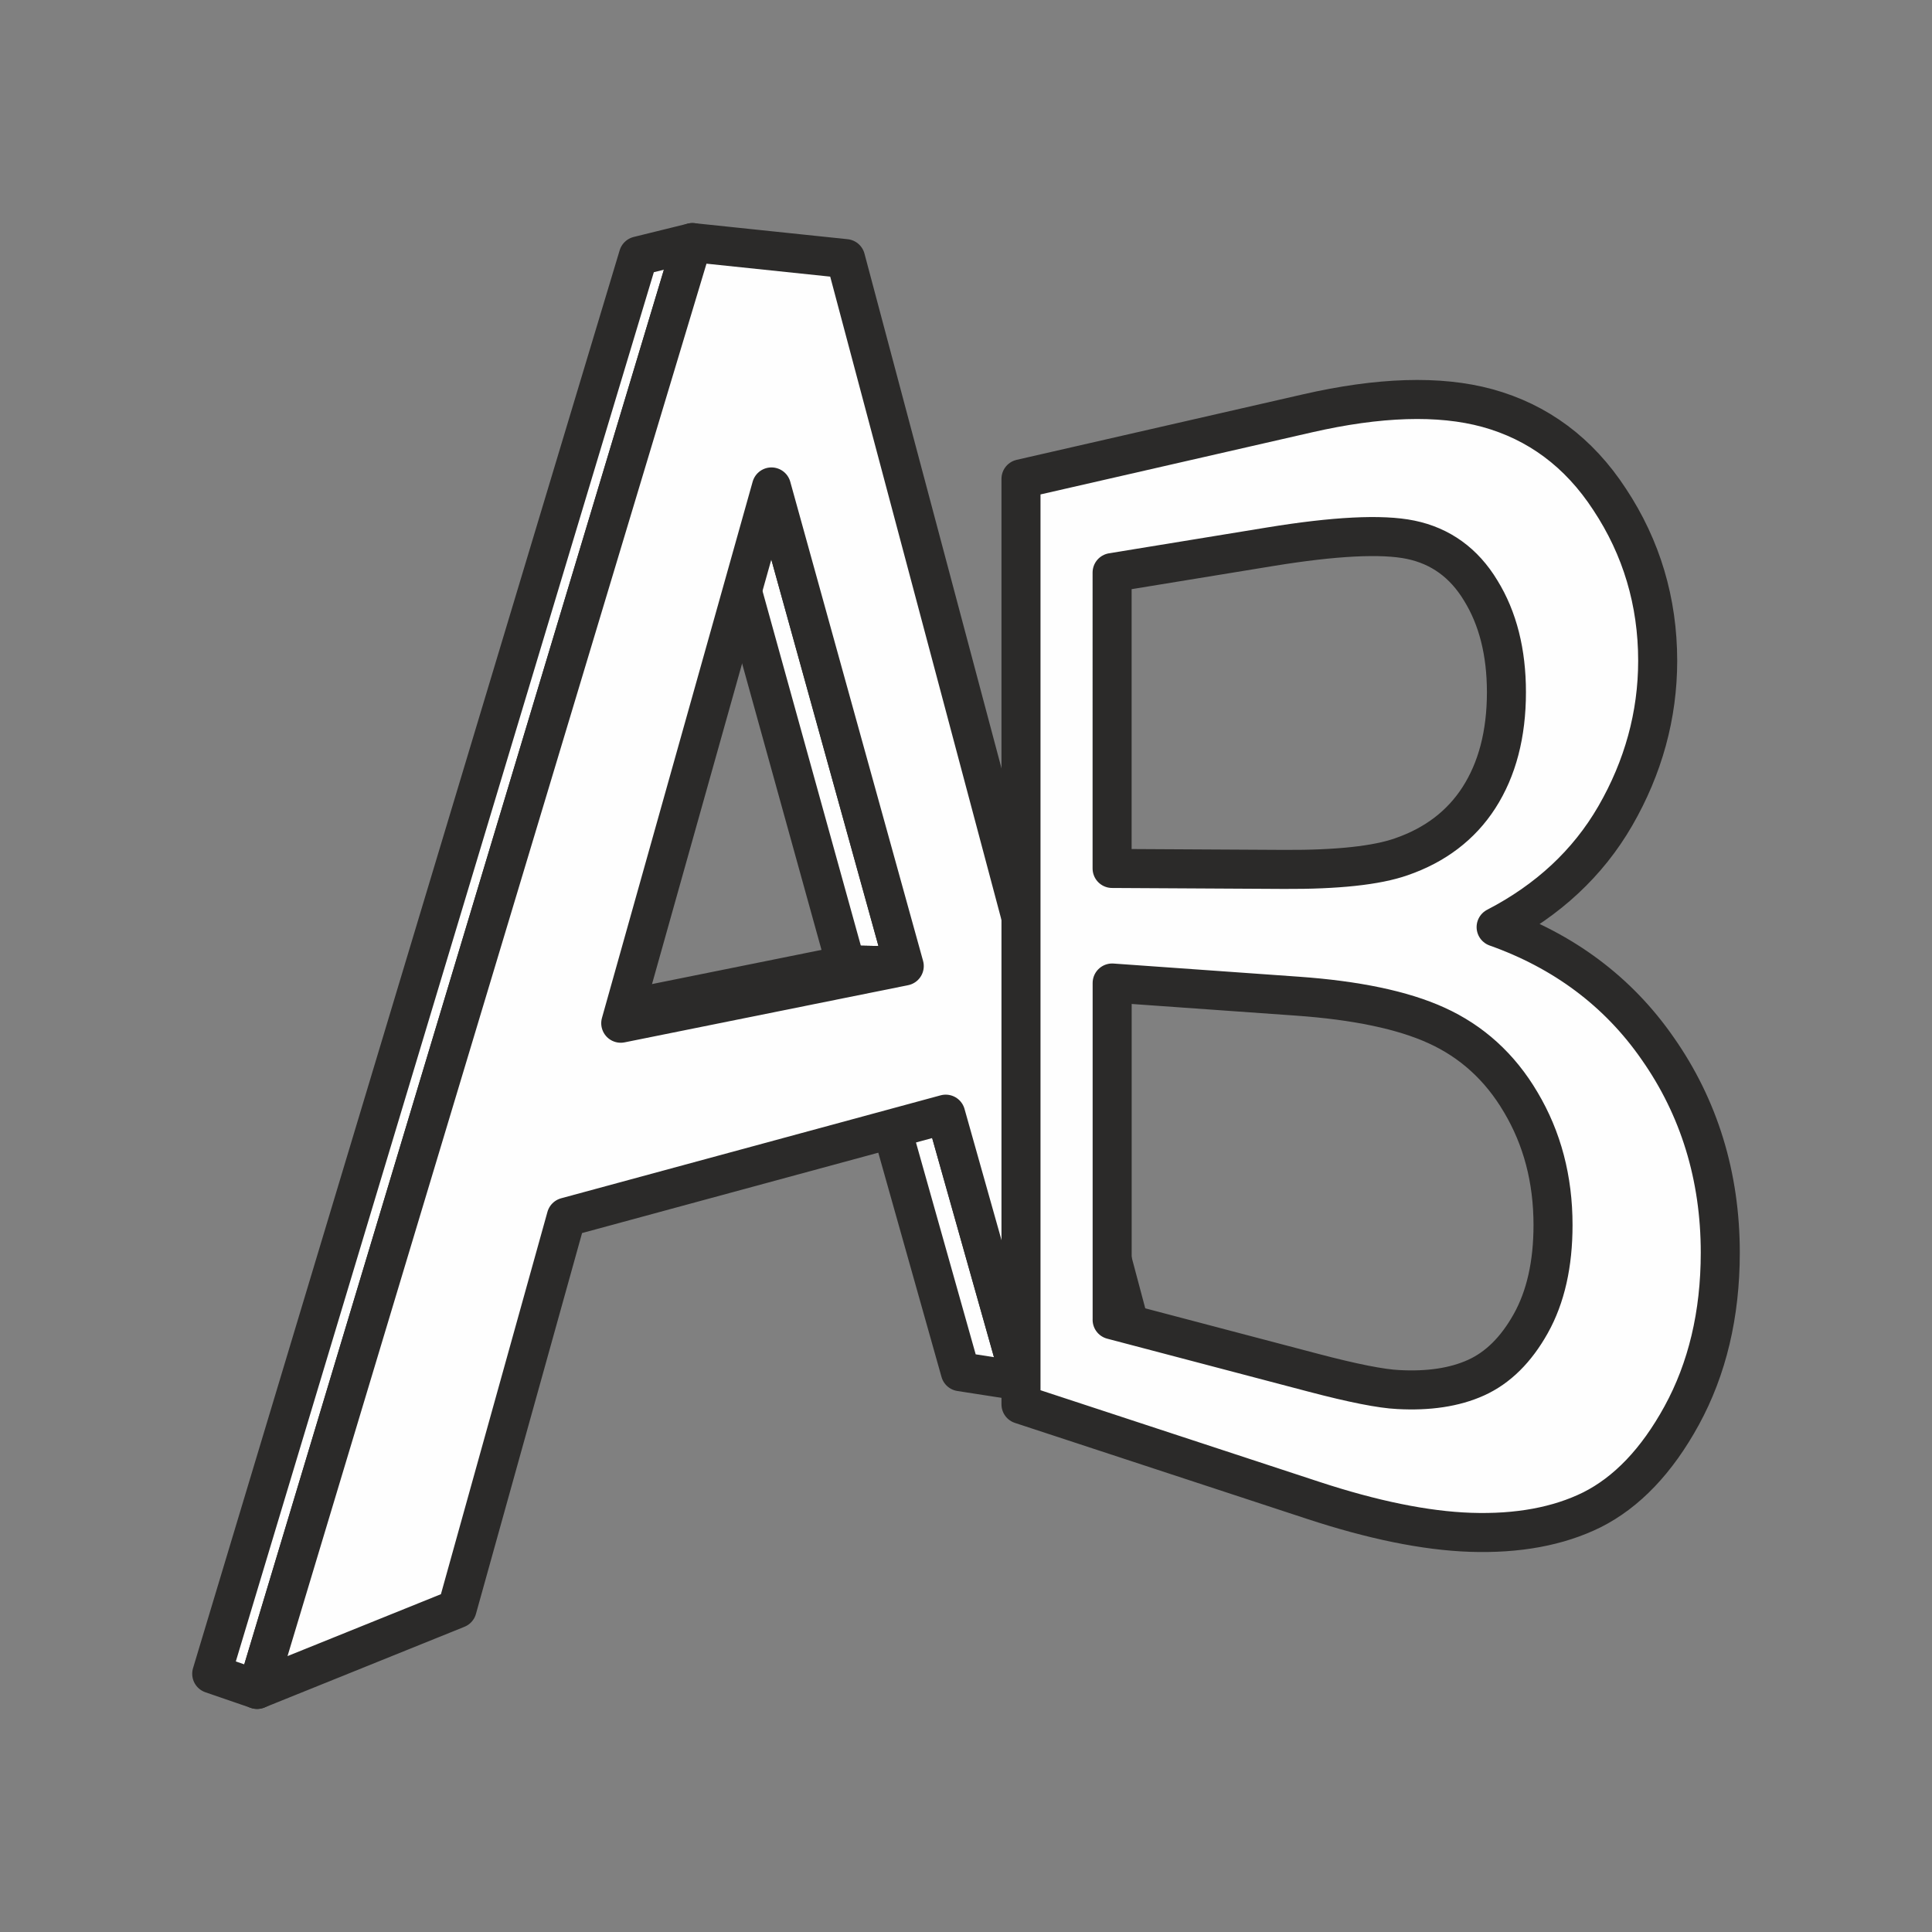
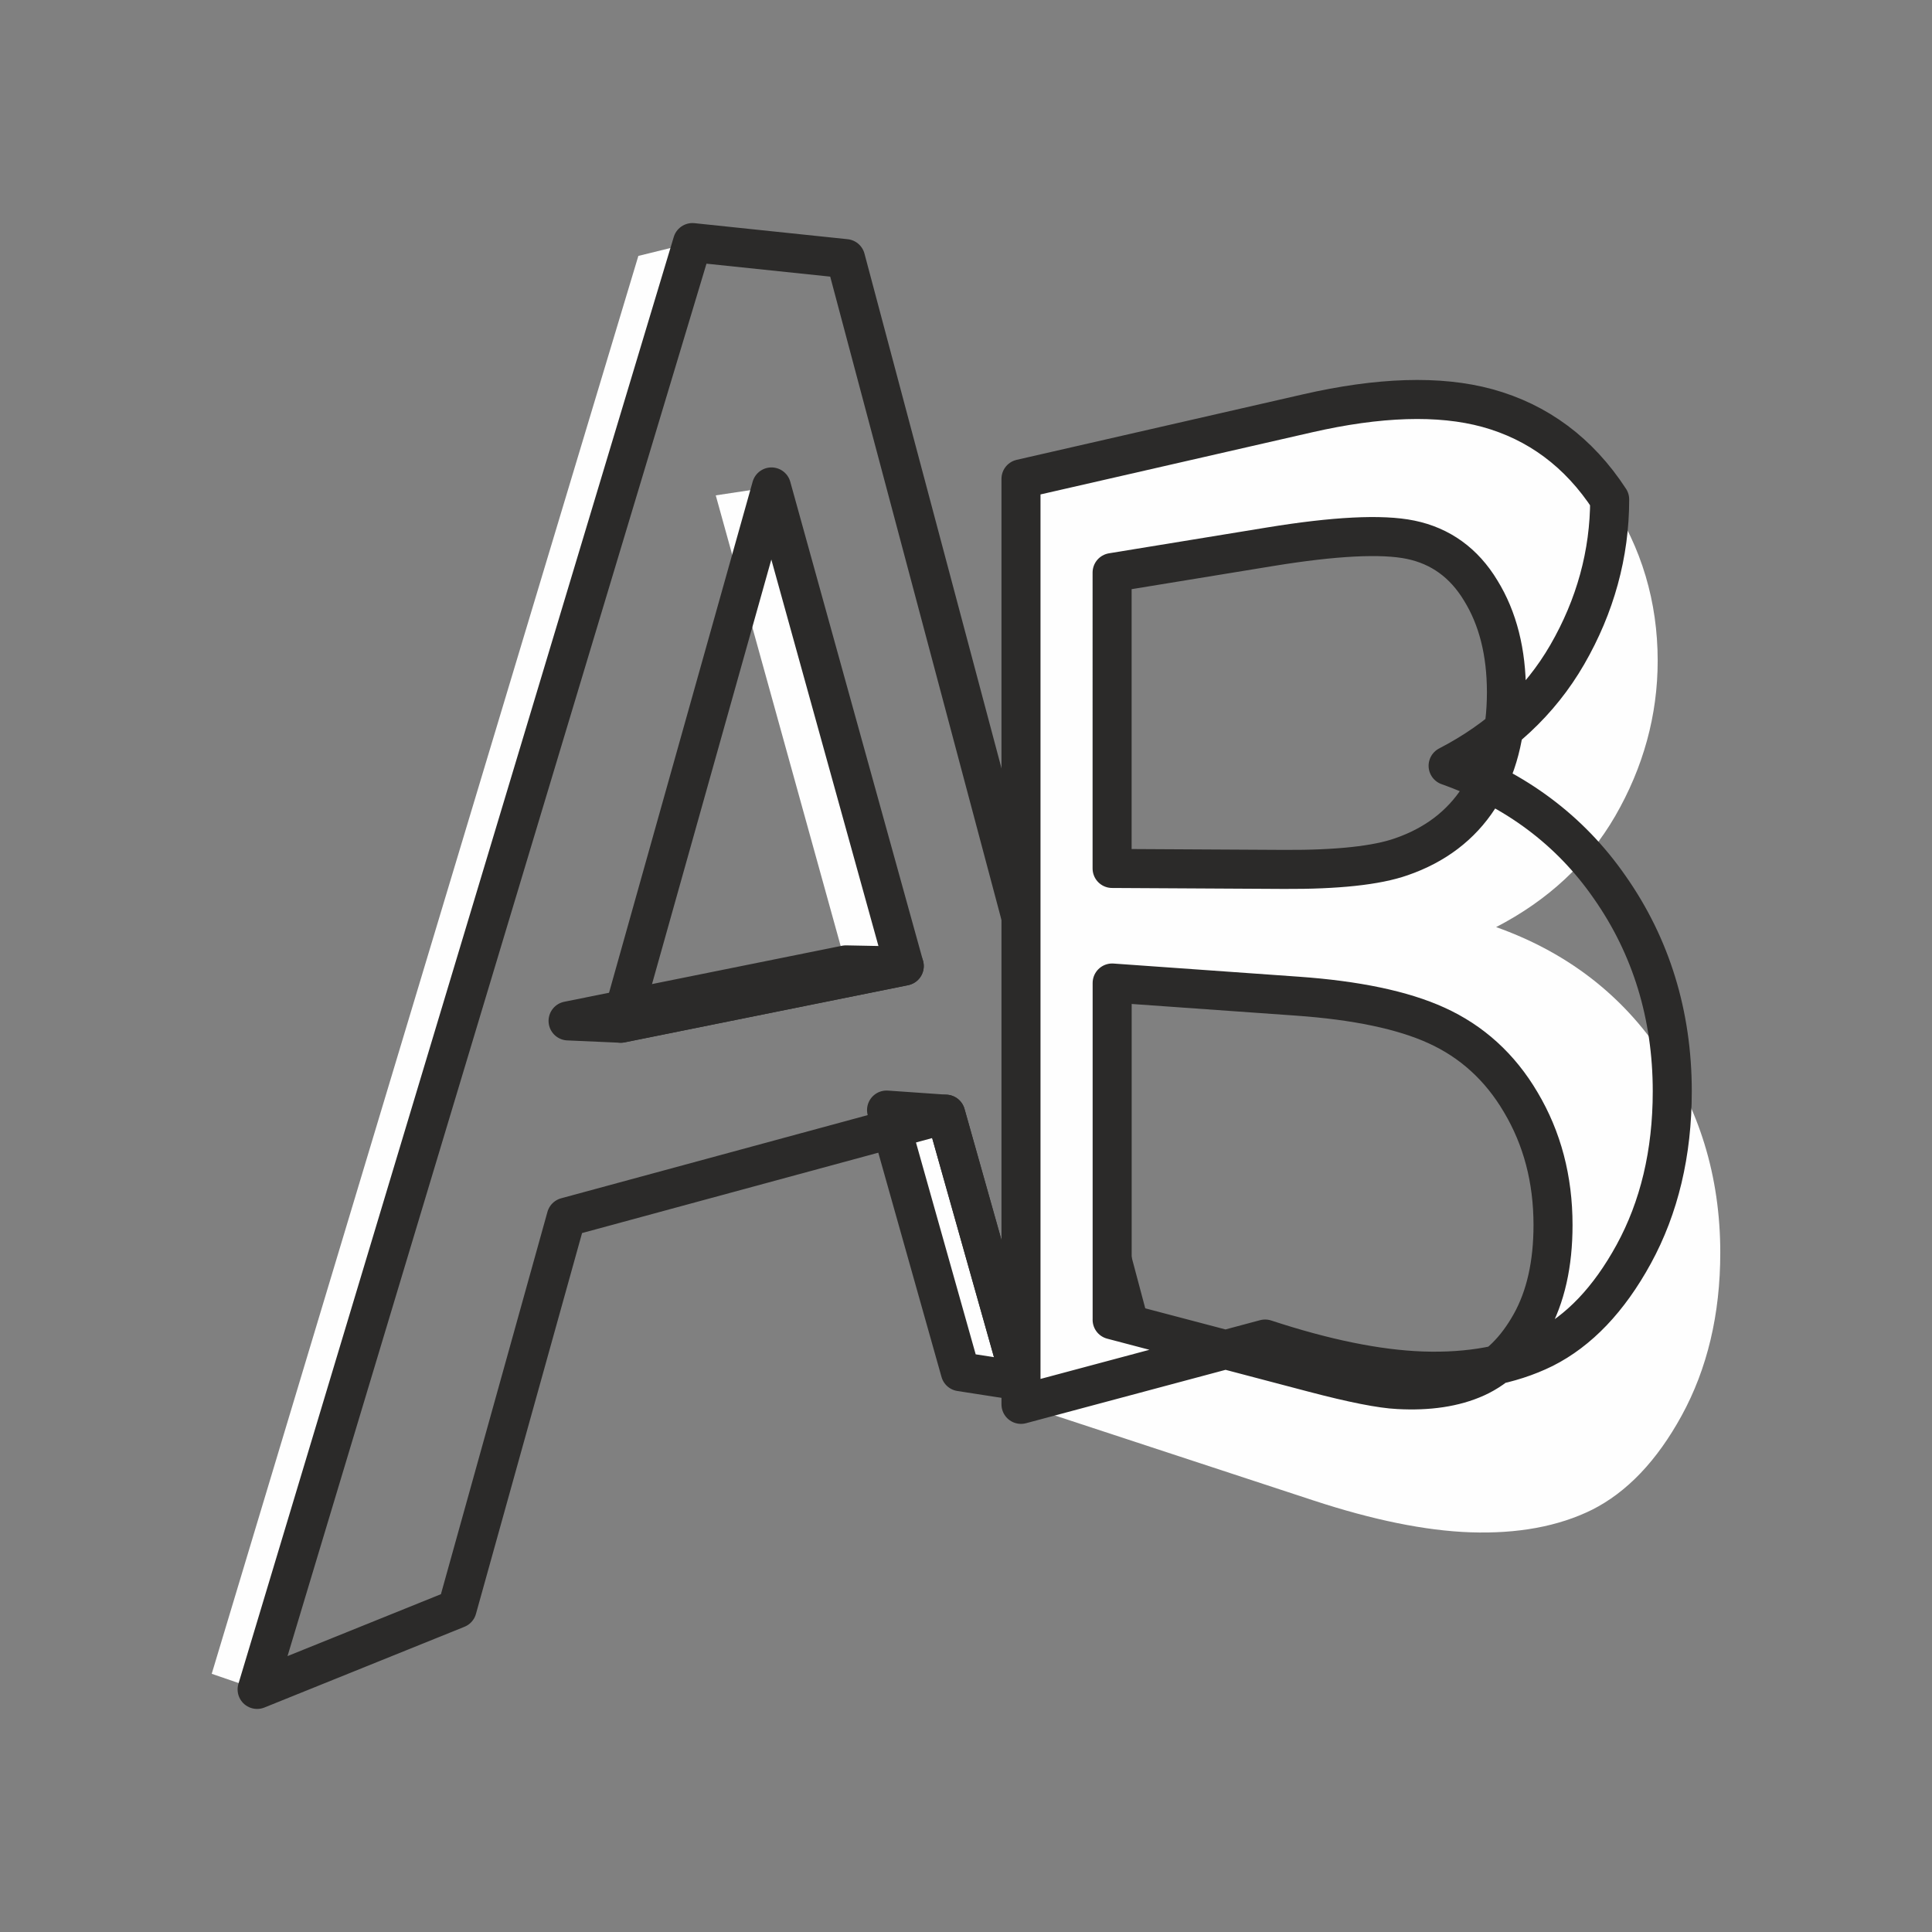
<svg xmlns="http://www.w3.org/2000/svg" version="1.1" id="katman_1" x="0px" y="0px" viewBox="0 0 708.66 708.66" style="enable-background:new 0 0 708.66 708.66;" xml:space="preserve">
  <rect x="0" y="0" width="708.66" height="708.66" fill="#808080" stroke="none" />
  <style type="text/css">
	.st0{fill-rule:evenodd;clip-rule:evenodd;fill:#FEFEFE;}
	.st1{fill:none;stroke:#2B2A29;stroke-width:14.318;stroke-linecap:round;stroke-linejoin:round;stroke-miterlimit:22.926;}
	.st2{fill:#FEFEFE;}
	.st3{fill-rule:evenodd;clip-rule:evenodd;fill:#D9DADA;}
	.st4{fill:none;stroke:#2B2A29;stroke-width:14.318;stroke-linecap:round;stroke-linejoin:round;stroke-miterlimit:22.926;}
	.st5{fill:none;stroke:#2B2A29;stroke-width:12.091;stroke-linecap:round;stroke-linejoin:round;stroke-miterlimit:22.926;}
	.st6{fill:none;stroke:#2B2A29;stroke-width:12.091;stroke-miterlimit:22.926;}
	.st7{fill:none;stroke:#2B2A29;stroke-width:12.06;stroke-miterlimit:22.926;}
	.st8{fill:none;stroke:#2B2A29;stroke-width:12.118;stroke-miterlimit:22.926;}
	.st9{fill:none;stroke:#2B2A29;stroke-width:11.149;stroke-linecap:round;stroke-linejoin:round;stroke-miterlimit:22.926;}
	.st10{fill:none;stroke:#2B2A29;stroke-width:11.165;stroke-linecap:round;stroke-linejoin:round;stroke-miterlimit:22.926;}
	.st11{fill-rule:evenodd;clip-rule:evenodd;fill:#2B2A29;}
	.st12{fill:none;stroke:#2B2A29;stroke-width:11.053;stroke-linecap:round;stroke-linejoin:round;stroke-miterlimit:22.926;}
	.st13{fill:none;stroke:#2B2A29;stroke-width:9.424;stroke-linecap:round;stroke-linejoin:round;stroke-miterlimit:22.926;}
	.st14{fill:none;stroke:#2B2A29;stroke-width:9.441;stroke-linecap:round;stroke-linejoin:round;stroke-miterlimit:22.926;}
	.st15{fill:none;stroke:#2B2A29;stroke-width:8.543;stroke-linecap:round;stroke-linejoin:round;stroke-miterlimit:22.926;}
	.st16{fill:none;stroke:#2B2A29;stroke-width:8.586;stroke-linecap:round;stroke-linejoin:round;stroke-miterlimit:22.926;}
	.st17{fill:none;stroke:#2B2A29;stroke-width:8.586;stroke-linecap:round;stroke-linejoin:round;stroke-miterlimit:22.926;}
	.st18{fill:#2B2A29;}
	.st19{fill:none;stroke:#2B2A29;stroke-width:14.866;stroke-linecap:round;stroke-linejoin:round;stroke-miterlimit:22.926;}
	.st20{fill:none;stroke:#2B2A29;stroke-width:14.826;stroke-linecap:round;stroke-linejoin:round;stroke-miterlimit:22.926;}
	.st21{fill:none;stroke:#2B2A29;stroke-width:14.9;stroke-linecap:round;stroke-linejoin:round;stroke-miterlimit:22.926;}
	.st22{fill:none;stroke:#2B2A29;stroke-width:9.355;stroke-linecap:round;stroke-linejoin:round;stroke-miterlimit:22.926;}
	.st23{fill:none;stroke:#2B2A29;stroke-width:7.656;stroke-linecap:round;stroke-linejoin:round;stroke-miterlimit:22.926;}
	.st24{fill:none;stroke:#2B2A29;stroke-width:9.986;stroke-linecap:round;stroke-linejoin:round;stroke-miterlimit:22.926;}
	.st25{fill:none;stroke:#2B2A29;stroke-width:11.149;stroke-linecap:round;stroke-linejoin:round;stroke-miterlimit:22.926;}
	.st26{fill:none;stroke:#2B2A29;stroke-width:11.145;stroke-linecap:round;stroke-linejoin:round;stroke-miterlimit:22.926;}
	.st27{fill:none;stroke:#2B2A29;stroke-width:11.149;stroke-linecap:round;stroke-linejoin:round;stroke-miterlimit:22.926;}
</style>
  <g>
    <polygon class="st0" points="346.89,408.68 325.19,407.17 352.24,503.14 374.5,506.6  " />
    <polygon class="st1" points="346.89,408.68 325.19,407.17 352.24,503.14 374.5,506.6  " />
    <polygon class="st0" points="253.99,88.98 234.15,93.87 77.66,613.95 94.31,619.68  " />
-     <polygon class="st1" points="253.99,88.98 234.15,93.87 77.66,613.95 94.31,619.68  " />
    <polygon class="st0" points="282.97,178.61 262.54,181.7 310.28,353.92 331.68,354.34  " />
-     <polygon class="st1" points="282.97,178.61 262.54,181.7 310.28,353.92 331.68,354.34  " />
    <polygon class="st0" points="331.68,354.34 310.28,353.92 208.37,374.47 227.69,375.32  " />
    <polygon class="st1" points="331.68,354.34 310.28,353.92 208.37,374.47 227.69,375.32  " />
-     <path class="st2" d="M282.97,178.61l48.71,175.74l-103.99,20.97L282.97,178.61z M94.31,619.68l73.37-29.61l40.02-143.63   l139.19-37.76l27.61,97.92l40.89-16.5L310.17,94.86l-56.18-5.88L94.31,619.68z" />
    <path class="st1" d="M282.97,178.61l48.71,175.74l-103.99,20.97L282.97,178.61z M94.31,619.68l73.37-29.61l40.02-143.63   l139.19-37.76l27.61,97.92l40.89-16.5L310.17,94.86l-56.18-5.88L94.31,619.68z" />
    <polygon class="st3" points="559.24,180.06 567.56,180 564.58,180.06 561.44,180.19 558.16,180.39 554.74,180.65 551.16,180.99    547.45,181.4 543.59,181.87 539.59,182.41 535.45,183.02 531.17,183.7 473.81,193.07 464.55,193.25 522.49,183.79 526.81,183.1    530.99,182.49 535.03,181.94 538.93,181.46 542.68,181.05 546.29,180.71 549.75,180.44 553.07,180.24 556.23,180.12  " />
    <polygon class="st1" points="559.24,180.06 567.56,180 564.58,180.06 561.44,180.19 558.16,180.39 554.74,180.65 551.16,180.99    547.45,181.4 543.59,181.87 539.59,182.41 535.45,183.02 531.17,183.7 473.81,193.07 464.55,193.25 522.49,183.79 526.81,183.1    530.99,182.49 535.03,181.94 538.93,181.46 542.68,181.05 546.29,180.71 549.75,180.44 553.07,180.24 556.23,180.12  " />
    <path class="st2" d="M407.93,484.1l73.82,19.43c14.43,3.8,24.91,5.88,31.14,6.16c11.04,0.61,20.65-0.8,28.51-4.35   c8.03-3.63,14.71-10.24,20.09-19.86c5.45-9.75,8.16-21.83,8.16-36.13c0-16.8-3.96-31.81-11.84-45.05   c-7.64-12.98-18.03-22.33-30.93-28.18c-12.4-5.66-29.65-9.21-50.93-10.72l-68.01-4.83V484.1z M407.93,318.55l63.13,0.35   c19.32,0.11,33.87-1.44,42.91-4.62c12.38-4.26,21.96-11.52,28.51-21.7c6.66-10.36,10.08-23.27,10.08-38.69   c0-14.61-3.14-27.12-9.45-37.31c-6.12-10.14-14.76-16.34-25.69-18.6c-10.61-2.2-28.15-1.26-51.56,2.57l-57.94,9.47V318.55z    M374.5,515.12V175.65l105.1-24.04c25.99-5.95,48.23-6.78,65.97-1.93c18.49,5.09,33.59,16.21,44.86,33.52   c11.69,17.67,17.61,37.53,17.61,59.17c0,20.01-5.29,39.13-15.56,56.92c-10.03,17.36-24.76,30.97-43.7,40.77   c24.67,8.76,44.73,23.56,59.26,44.53c15.17,21.62,22.96,46.82,22.96,74.89c0,22.68-4.8,42.64-14.14,59.72   c-9.14,16.71-20.16,28.17-32.91,34.59c-12.36,6.12-27.37,8.85-44.63,8.26c-16.6-0.58-35.95-4.58-57.66-11.72L374.5,515.12z" />
-     <path class="st4" d="M407.93,484.1l73.82,19.43c14.43,3.8,24.91,5.88,31.14,6.16c11.04,0.61,20.65-0.8,28.51-4.35   c8.03-3.63,14.71-10.24,20.09-19.86c5.45-9.75,8.16-21.83,8.16-36.13c0-16.8-3.96-31.81-11.84-45.05   c-7.64-12.98-18.03-22.33-30.93-28.18c-12.4-5.66-29.65-9.21-50.93-10.72l-68.01-4.83V484.1z M407.93,318.55l63.13,0.35   c19.32,0.11,33.87-1.44,42.91-4.62c12.38-4.26,21.96-11.52,28.51-21.7c6.66-10.36,10.08-23.27,10.08-38.69   c0-14.61-3.14-27.12-9.45-37.31c-6.12-10.14-14.76-16.34-25.69-18.6c-10.61-2.2-28.15-1.26-51.56,2.57l-57.94,9.47V318.55z    M374.5,515.12V175.65l105.1-24.04c25.99-5.95,48.23-6.78,65.97-1.93c18.49,5.09,33.59,16.21,44.86,33.52   c11.69,17.67,17.61,37.53,17.61,59.17c0,20.01-5.29,39.13-15.56,56.92c-10.03,17.36-24.76,30.97-43.7,40.77   c24.67,8.76,44.73,23.56,59.26,44.53c15.17,21.62,22.96,46.82,22.96,74.89c0,22.68-4.8,42.64-14.14,59.72   c-9.14,16.71-20.16,28.17-32.91,34.59c-12.36,6.12-27.37,8.85-44.63,8.26c-16.6-0.58-35.95-4.58-57.66-11.72L374.5,515.12z" />
+     <path class="st4" d="M407.93,484.1l73.82,19.43c14.43,3.8,24.91,5.88,31.14,6.16c11.04,0.61,20.65-0.8,28.51-4.35   c8.03-3.63,14.71-10.24,20.09-19.86c5.45-9.75,8.16-21.83,8.16-36.13c0-16.8-3.96-31.81-11.84-45.05   c-7.64-12.98-18.03-22.33-30.93-28.18c-12.4-5.66-29.65-9.21-50.93-10.72l-68.01-4.83V484.1z M407.93,318.55l63.13,0.35   c19.32,0.11,33.87-1.44,42.91-4.62c12.38-4.26,21.96-11.52,28.51-21.7c6.66-10.36,10.08-23.27,10.08-38.69   c0-14.61-3.14-27.12-9.45-37.31c-6.12-10.14-14.76-16.34-25.69-18.6c-10.61-2.2-28.15-1.26-51.56,2.57l-57.94,9.47V318.55z    M374.5,515.12V175.65l105.1-24.04c25.99-5.95,48.23-6.78,65.97-1.93c18.49,5.09,33.59,16.21,44.86,33.52   c0,20.01-5.29,39.13-15.56,56.92c-10.03,17.36-24.76,30.97-43.7,40.77   c24.67,8.76,44.73,23.56,59.26,44.53c15.17,21.62,22.96,46.82,22.96,74.89c0,22.68-4.8,42.64-14.14,59.72   c-9.14,16.71-20.16,28.17-32.91,34.59c-12.36,6.12-27.37,8.85-44.63,8.26c-16.6-0.58-35.95-4.58-57.66-11.72L374.5,515.12z" />
  </g>
</svg>